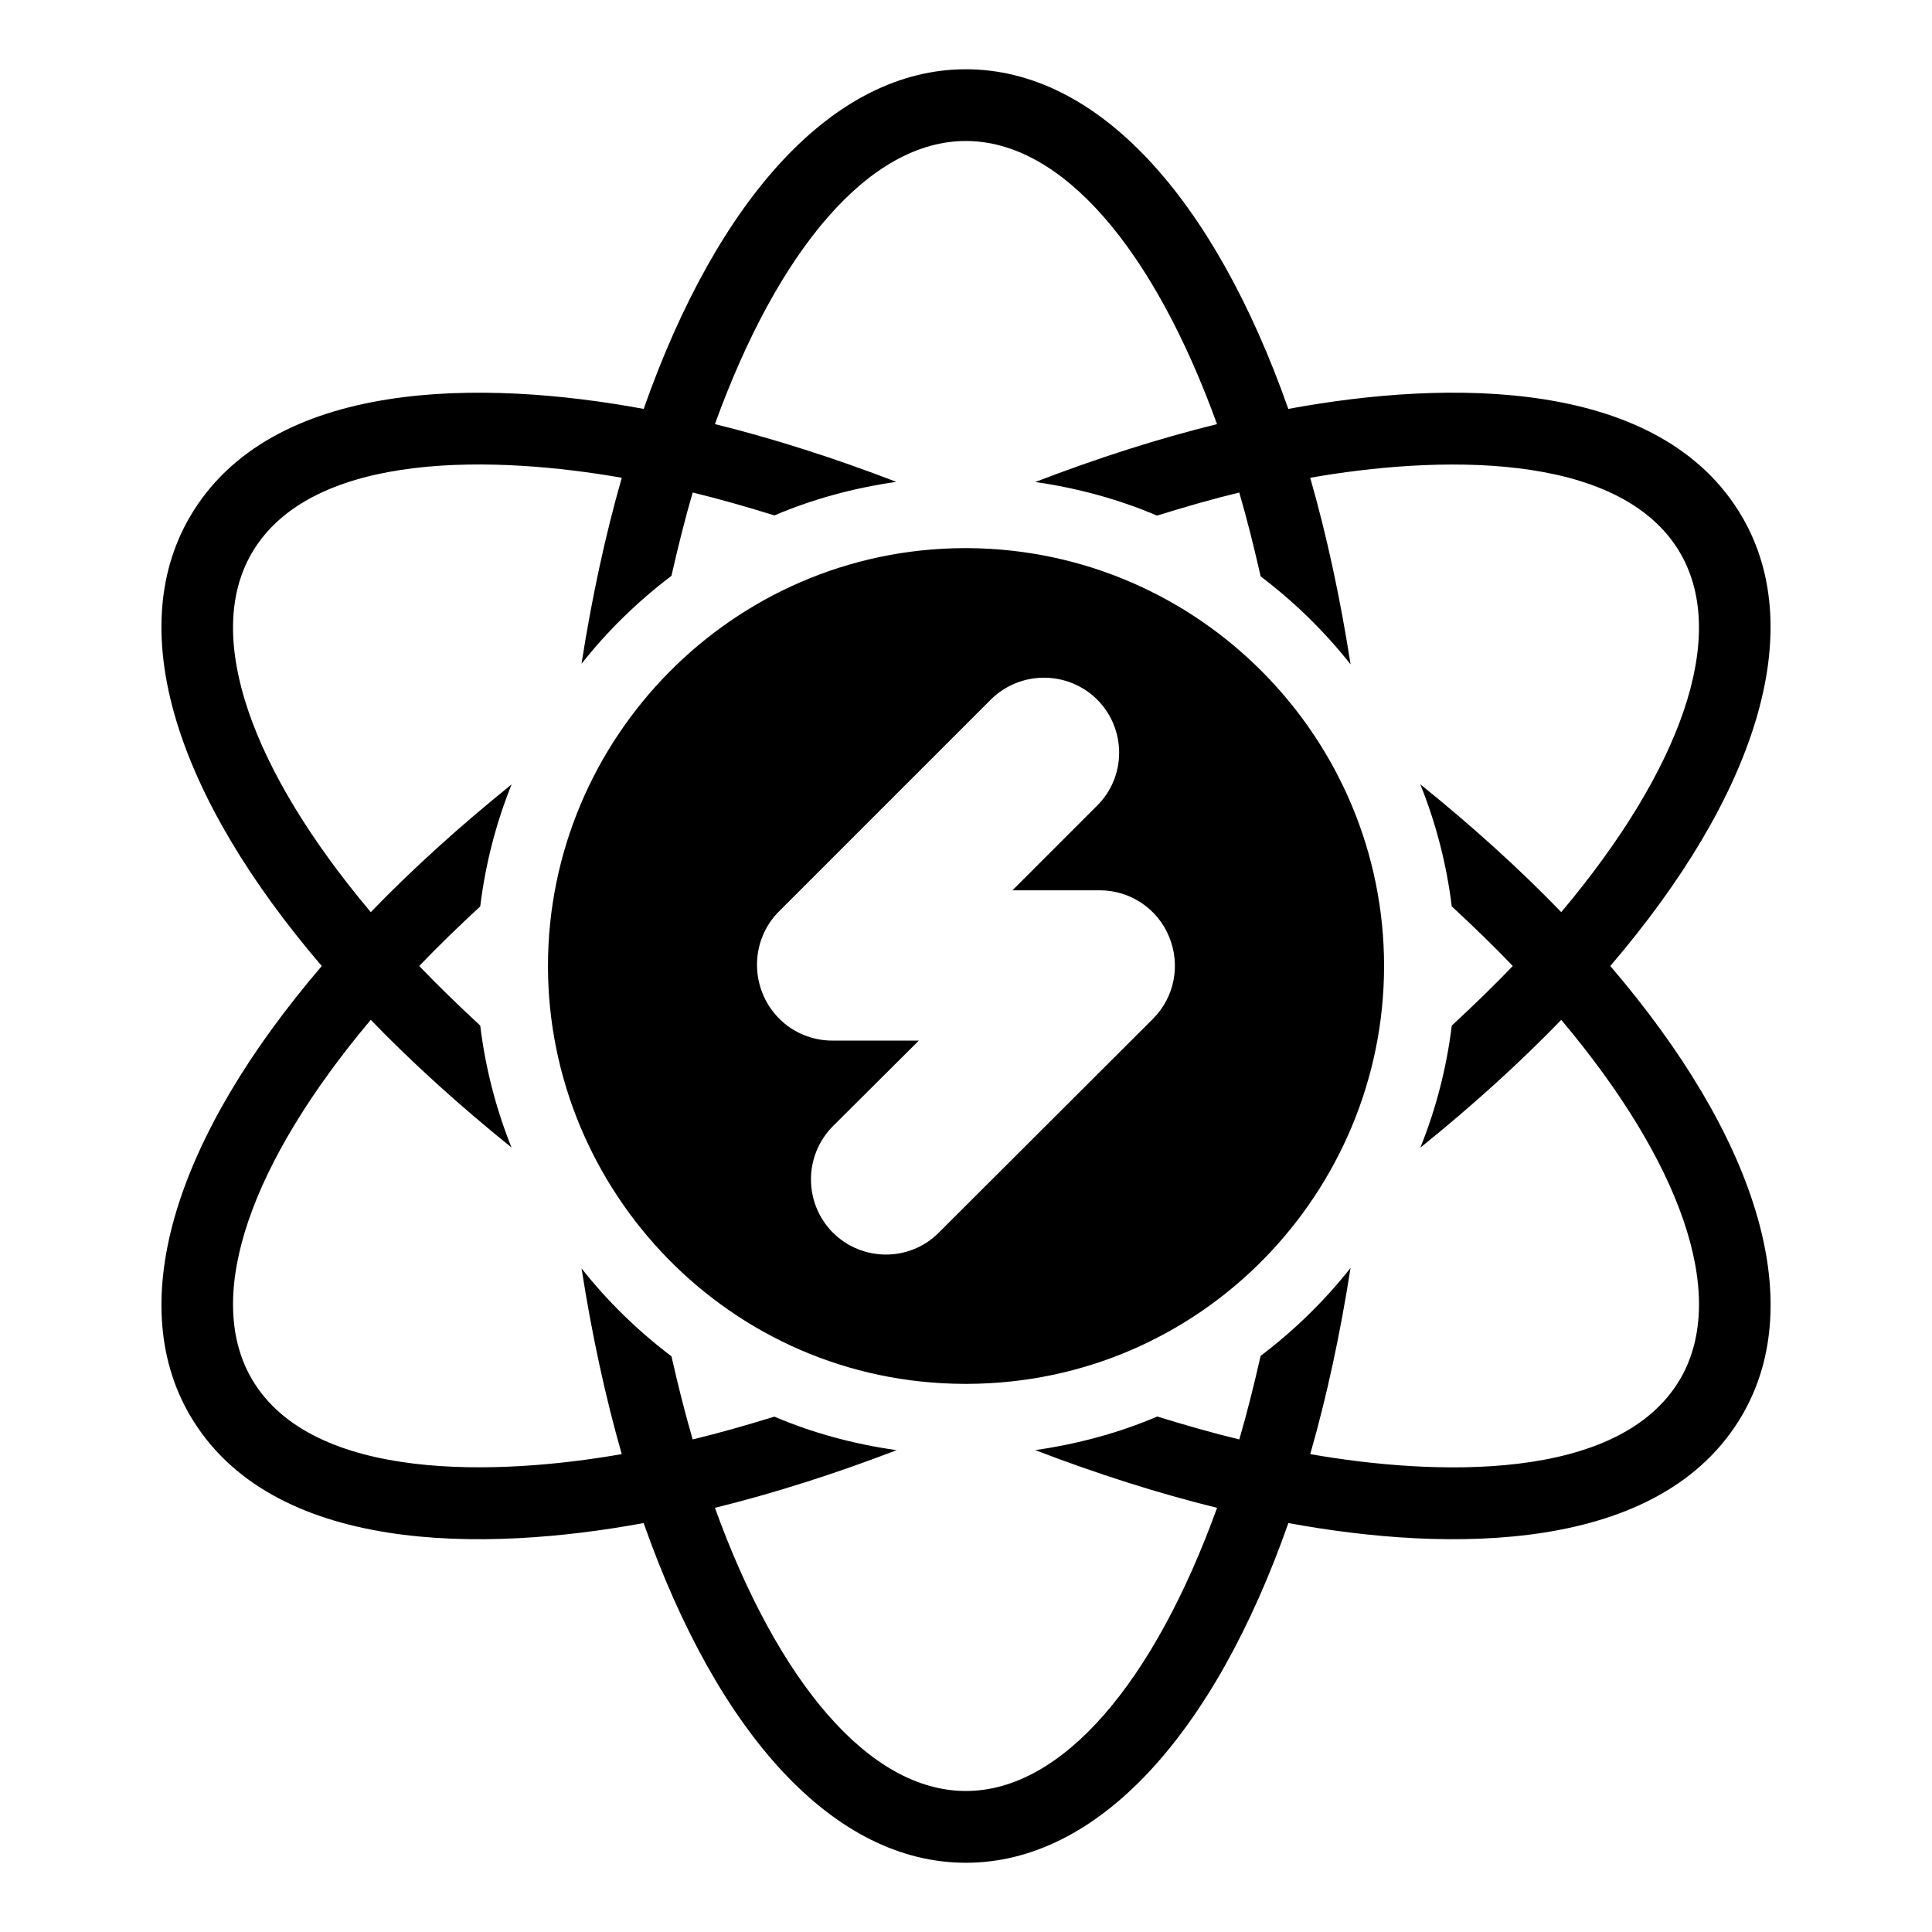
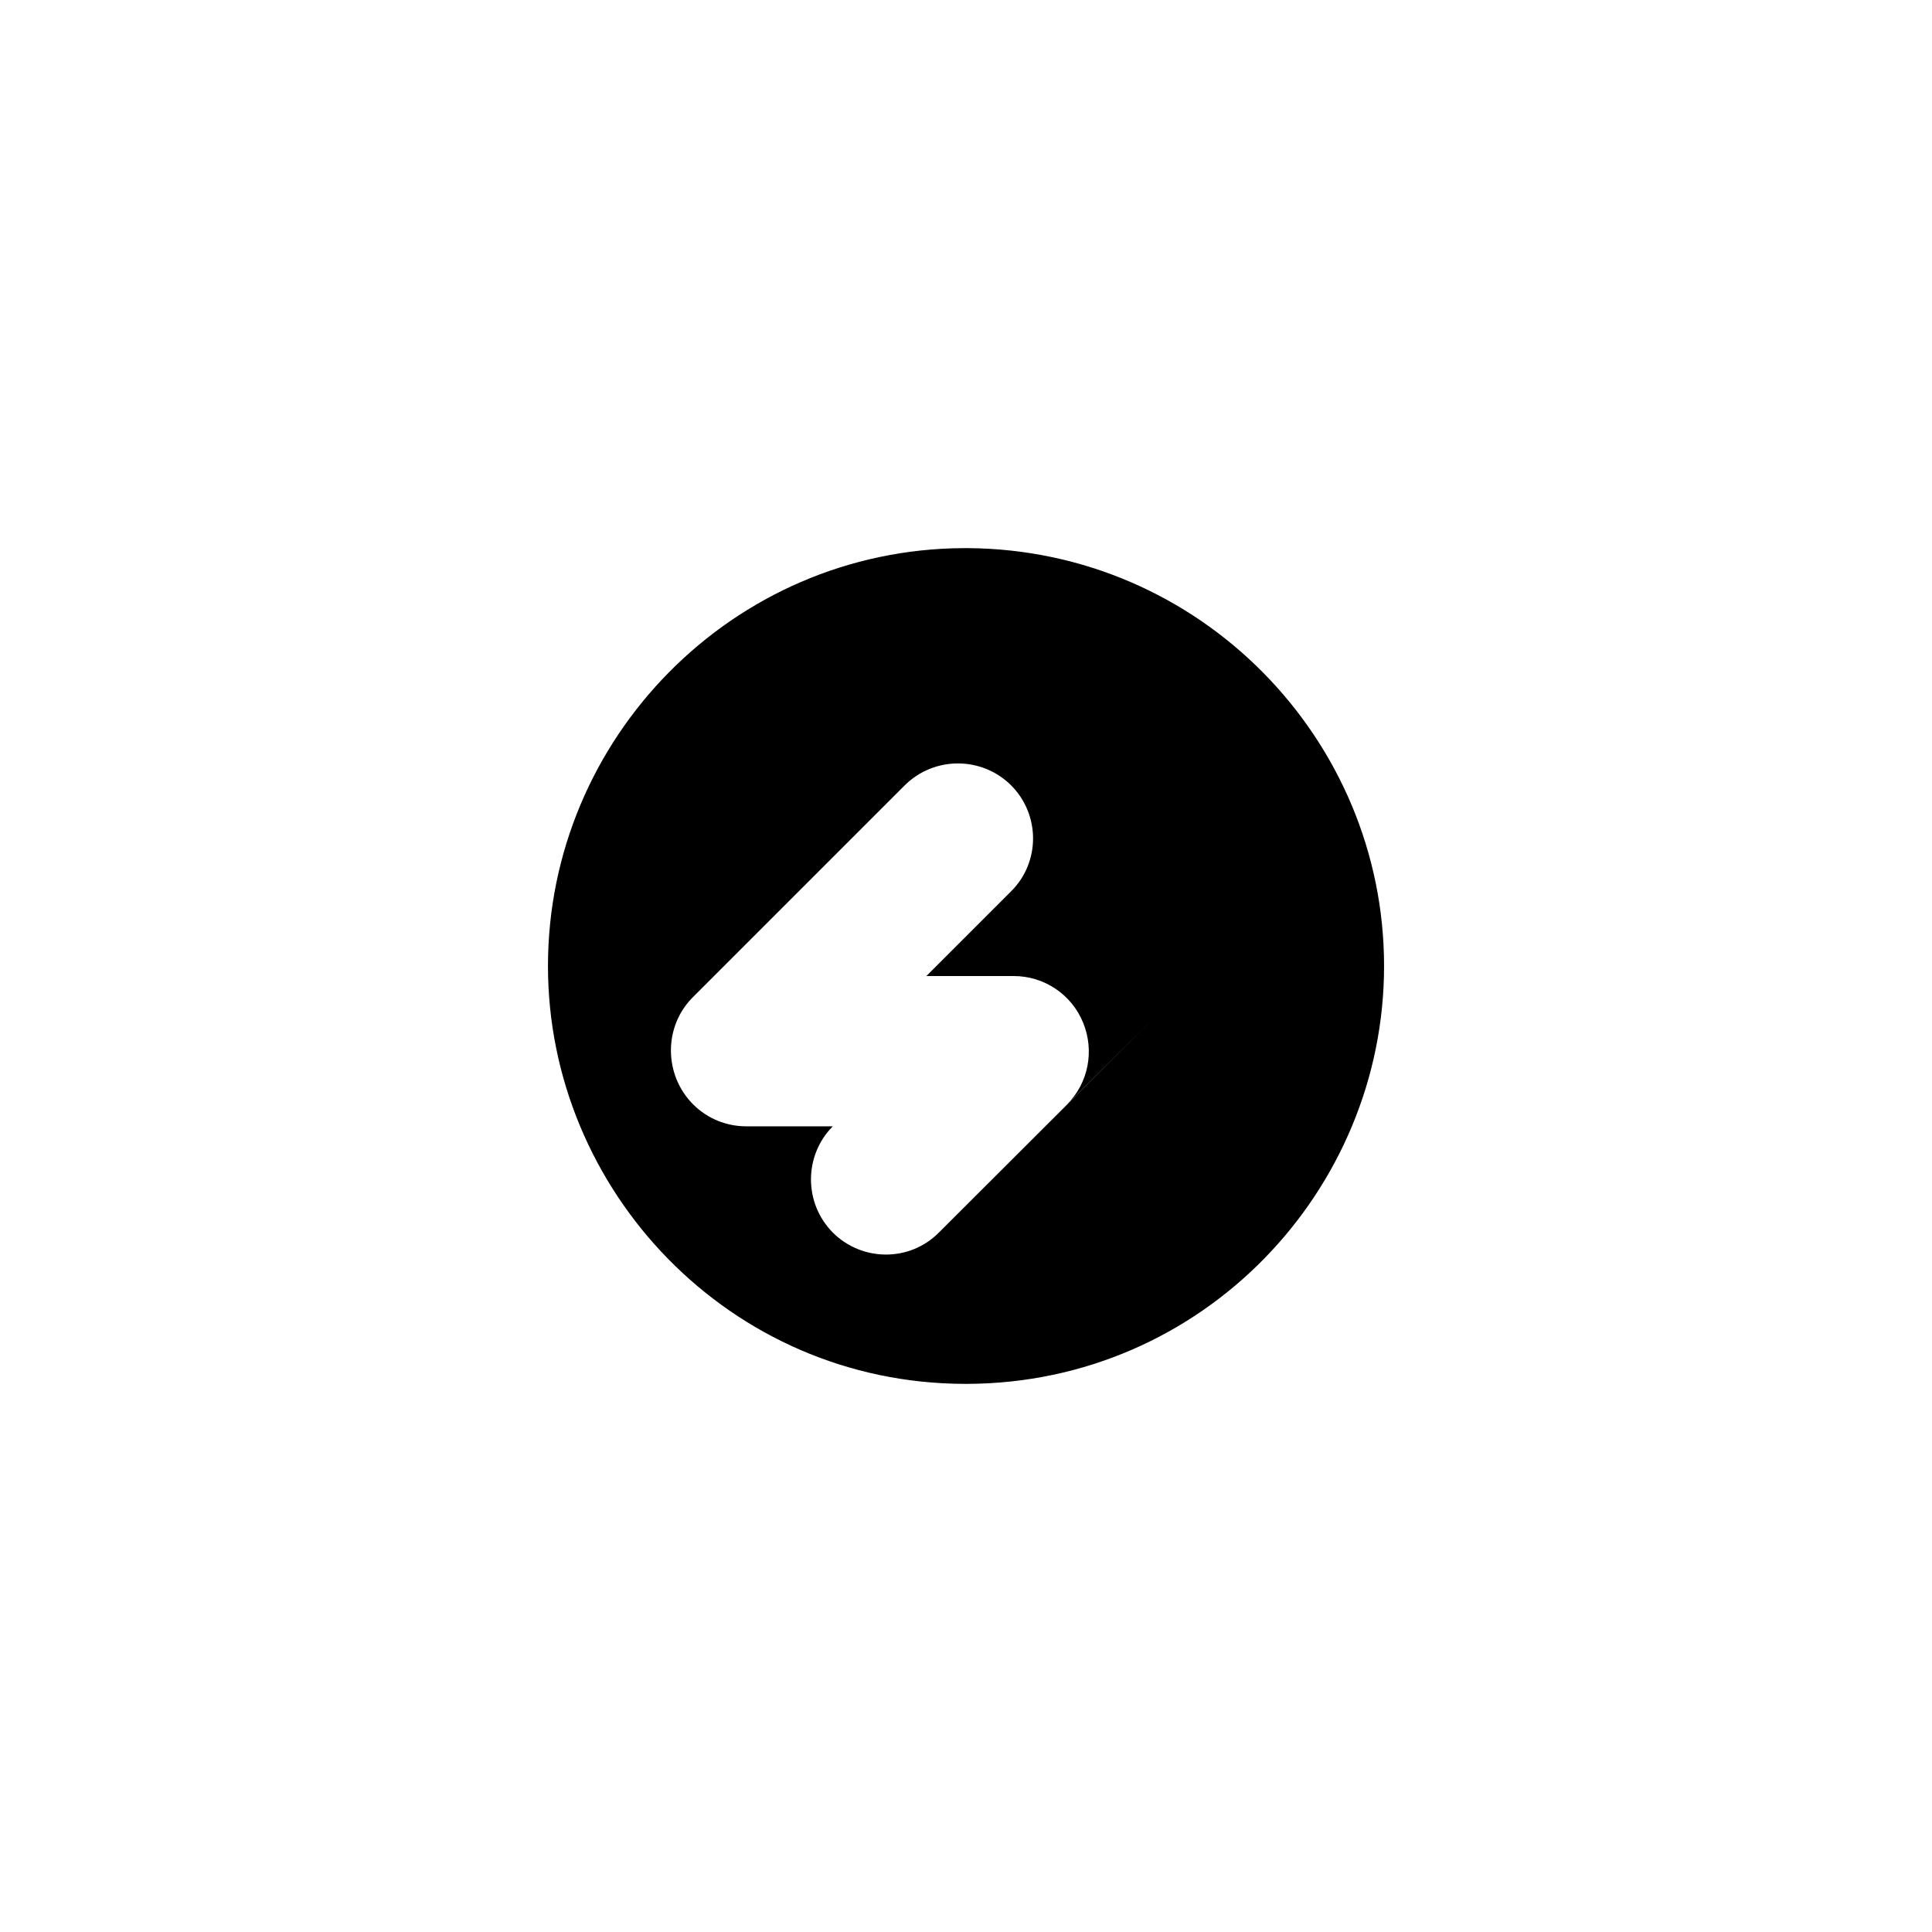
<svg xmlns="http://www.w3.org/2000/svg" fill="#000000" width="800px" height="800px" version="1.1" viewBox="144 144 512 512">
  <g>
-     <path d="m570.74 400c38.516-45.004 52.504-88.562 35.066-118.83-21.574-37.281-78.121-36.629-120.39-28.805-19.734-56.027-50.512-90.008-85.461-90.008-34.91 0-65.656 33.98-85.375 90.008-42.238-7.816-98.809-8.477-120.39 28.824-17.43 30.254-3.438 73.812 35.082 118.82-38.52 45.004-52.512 88.562-35.07 118.83 21.562 37.273 78.164 36.57 120.37 28.785 19.715 56.035 50.469 90.027 85.391 90.027 34.961 0 65.75-33.992 85.477-90.027 42.27 7.797 98.836 8.457 120.38-28.805 17.438-30.258 3.449-73.816-35.07-118.82zm18.609 109.31c-16.105 27.84-65.855 25.707-98.121 20.047 4.352-15.184 7.93-31.719 10.68-49.348-6.906 8.762-14.926 16.57-23.828 23.312-1.734 7.633-3.586 15.082-5.652 22.145-7.098-1.715-14.379-3.805-21.738-6.074-10.176 4.344-21.055 7.285-32.352 8.906 16.438 6.297 32.633 11.465 48.199 15.293-16.695 46.113-40.914 75.039-66.582 75.039-25.629 0-49.816-28.926-66.496-75.039 15.559-3.828 31.738-8.988 48.16-15.277-11.316-1.609-22.219-4.543-32.406-8.891-7.324 2.262-14.574 4.336-21.645 6.043-2.055-7.027-3.898-14.438-5.625-22.035-8.898-6.734-16.922-14.535-23.828-23.293 2.746 17.578 6.312 34.07 10.652 49.215-32.188 5.648-82.031 7.75-98.109-20.031-12.809-22.23 0.098-57.605 31.598-95.055 10.941 11.332 23.445 22.664 37.297 33.832-4.094-10.203-6.914-21.035-8.289-32.312-5.676-5.258-11.133-10.527-16.164-15.789 5.027-5.266 10.488-10.535 16.164-15.793 1.383-11.281 4.203-22.113 8.309-32.324-13.859 11.172-26.367 22.508-37.316 33.848-31.504-37.445-44.406-72.816-31.605-95.039 16.164-27.938 66.012-25.727 98.125-20.074-4.348 15.172-7.922 31.688-10.672 49.301 6.91-8.766 14.934-16.57 23.832-23.309 1.73-7.613 3.574-15.043 5.637-22.09 7.074 1.715 14.328 3.801 21.66 6.074 10.16-4.34 21.023-7.281 32.301-8.895-16.387-6.301-32.543-11.469-48.074-15.305 16.68-46.105 40.863-75.027 66.488-75.027 25.66 0 49.875 28.926 66.57 75.031-15.559 3.84-31.738 9.02-48.152 15.336 11.262 1.633 22.102 4.578 32.246 8.91 7.379-2.289 14.684-4.394 21.801-6.121 2.074 7.09 3.934 14.566 5.672 22.23 8.902 6.746 16.926 14.555 23.832 23.316-2.754-17.668-6.34-34.238-10.703-49.453 32.223-5.672 82.027-7.762 98.125 20.055 12.809 22.234-0.094 57.609-31.594 95.055-10.961-11.352-23.484-22.703-37.363-33.887 4.125 10.219 6.957 21.07 8.348 32.359 5.68 5.262 11.141 10.535 16.172 15.801-5.031 5.266-10.492 10.535-16.168 15.797-1.387 11.289-4.215 22.129-8.328 32.344 13.867-11.18 26.387-22.523 37.34-33.867 31.508 37.445 44.41 72.816 31.605 95.039z" />
-     <path d="m400.62 289.26h-1.234c-61.312 0.285-110.17 50.477-110.17 110.74 0 59.508 48.098 110.55 110.36 110.74h0.855c62.262-0.285 110.36-51.141 110.36-110.74-0.004-60.172-48.77-110.27-110.18-110.74zm48.957 124.71-56.75 56.656c-7.699 7.793-20.344 7.793-28.137 0-7.699-7.793-7.699-20.344 0-28.137l22.812-22.719h-22.91c-5.324 0-10.359-2.09-14.07-5.797-7.793-7.793-7.891-20.531-0.191-28.328l56.273-56.273c7.793-7.699 20.344-7.699 28.137 0 7.793 7.793 7.793 20.438 0 28.137l-22.434 22.434h23.195c7.984 0 15.305 4.848 18.348 12.359 3.043 7.41 1.43 15.965-4.273 21.668z" />
+     <path d="m400.62 289.26h-1.234c-61.312 0.285-110.17 50.477-110.17 110.74 0 59.508 48.098 110.55 110.36 110.74h0.855c62.262-0.285 110.36-51.141 110.36-110.74-0.004-60.172-48.77-110.27-110.18-110.74zm48.957 124.71-56.75 56.656c-7.699 7.793-20.344 7.793-28.137 0-7.699-7.793-7.699-20.344 0-28.137h-22.91c-5.324 0-10.359-2.09-14.07-5.797-7.793-7.793-7.891-20.531-0.191-28.328l56.273-56.273c7.793-7.699 20.344-7.699 28.137 0 7.793 7.793 7.793 20.438 0 28.137l-22.434 22.434h23.195c7.984 0 15.305 4.848 18.348 12.359 3.043 7.41 1.43 15.965-4.273 21.668z" />
  </g>
</svg>